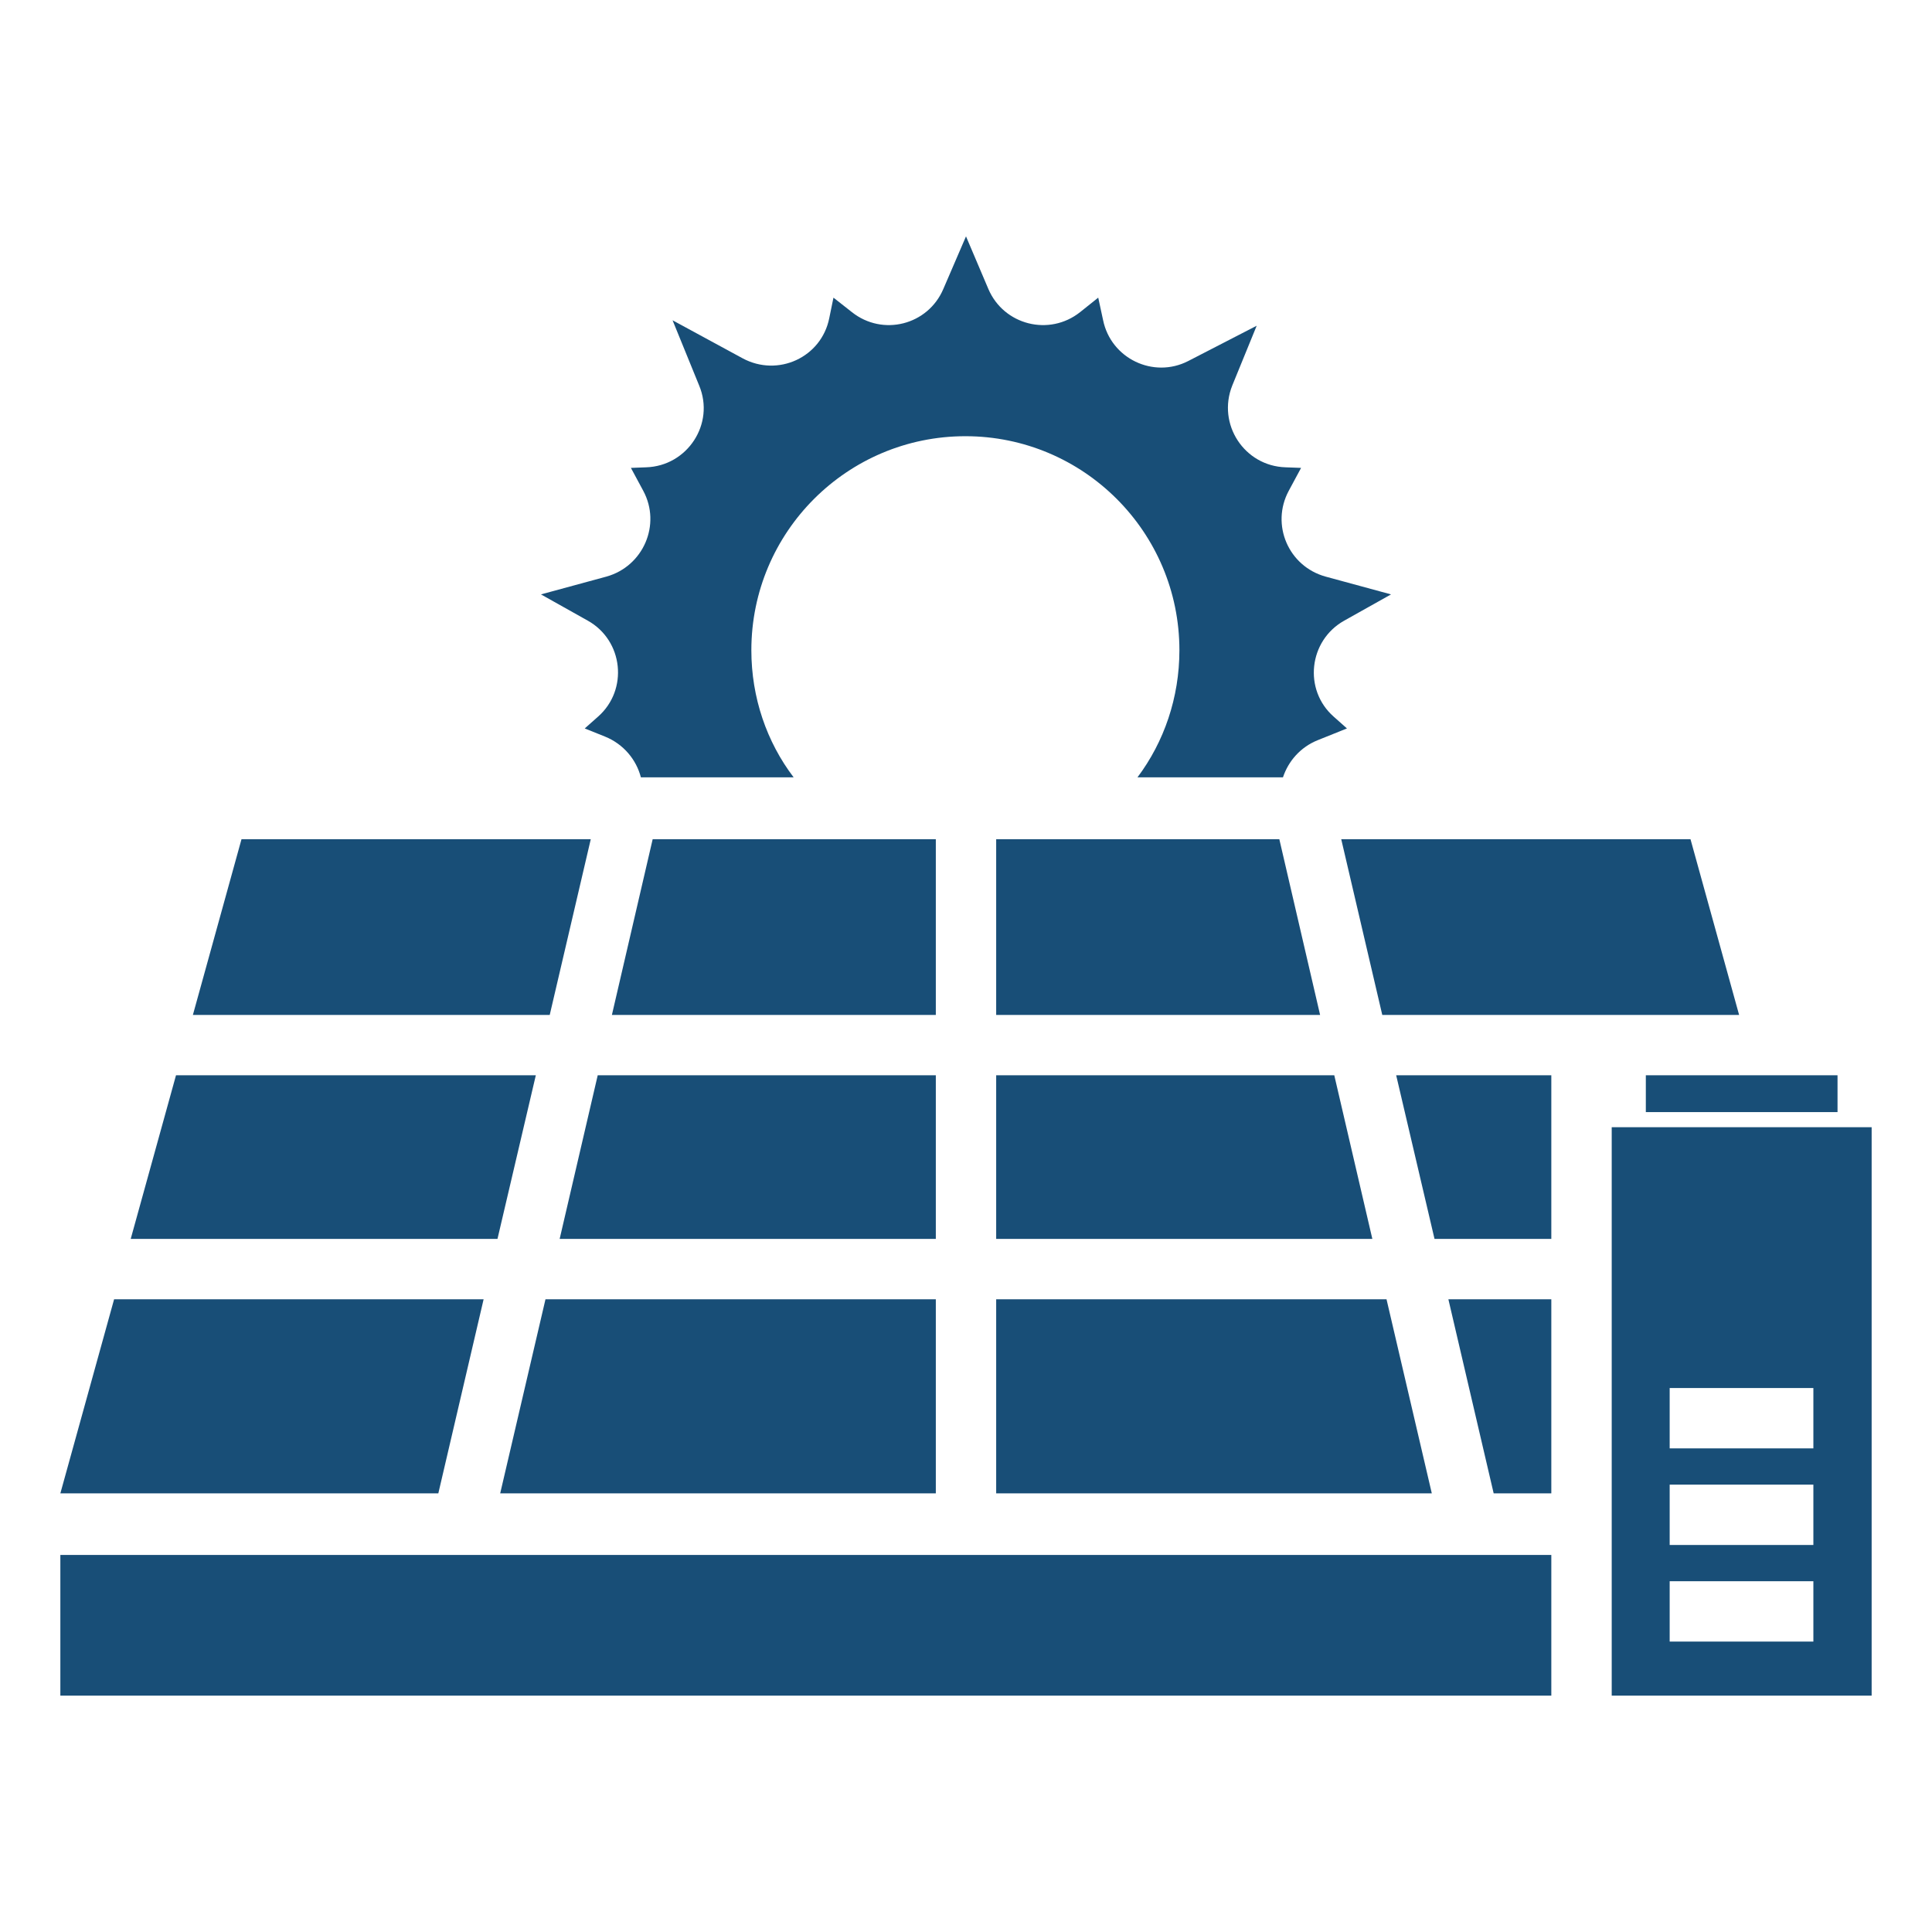
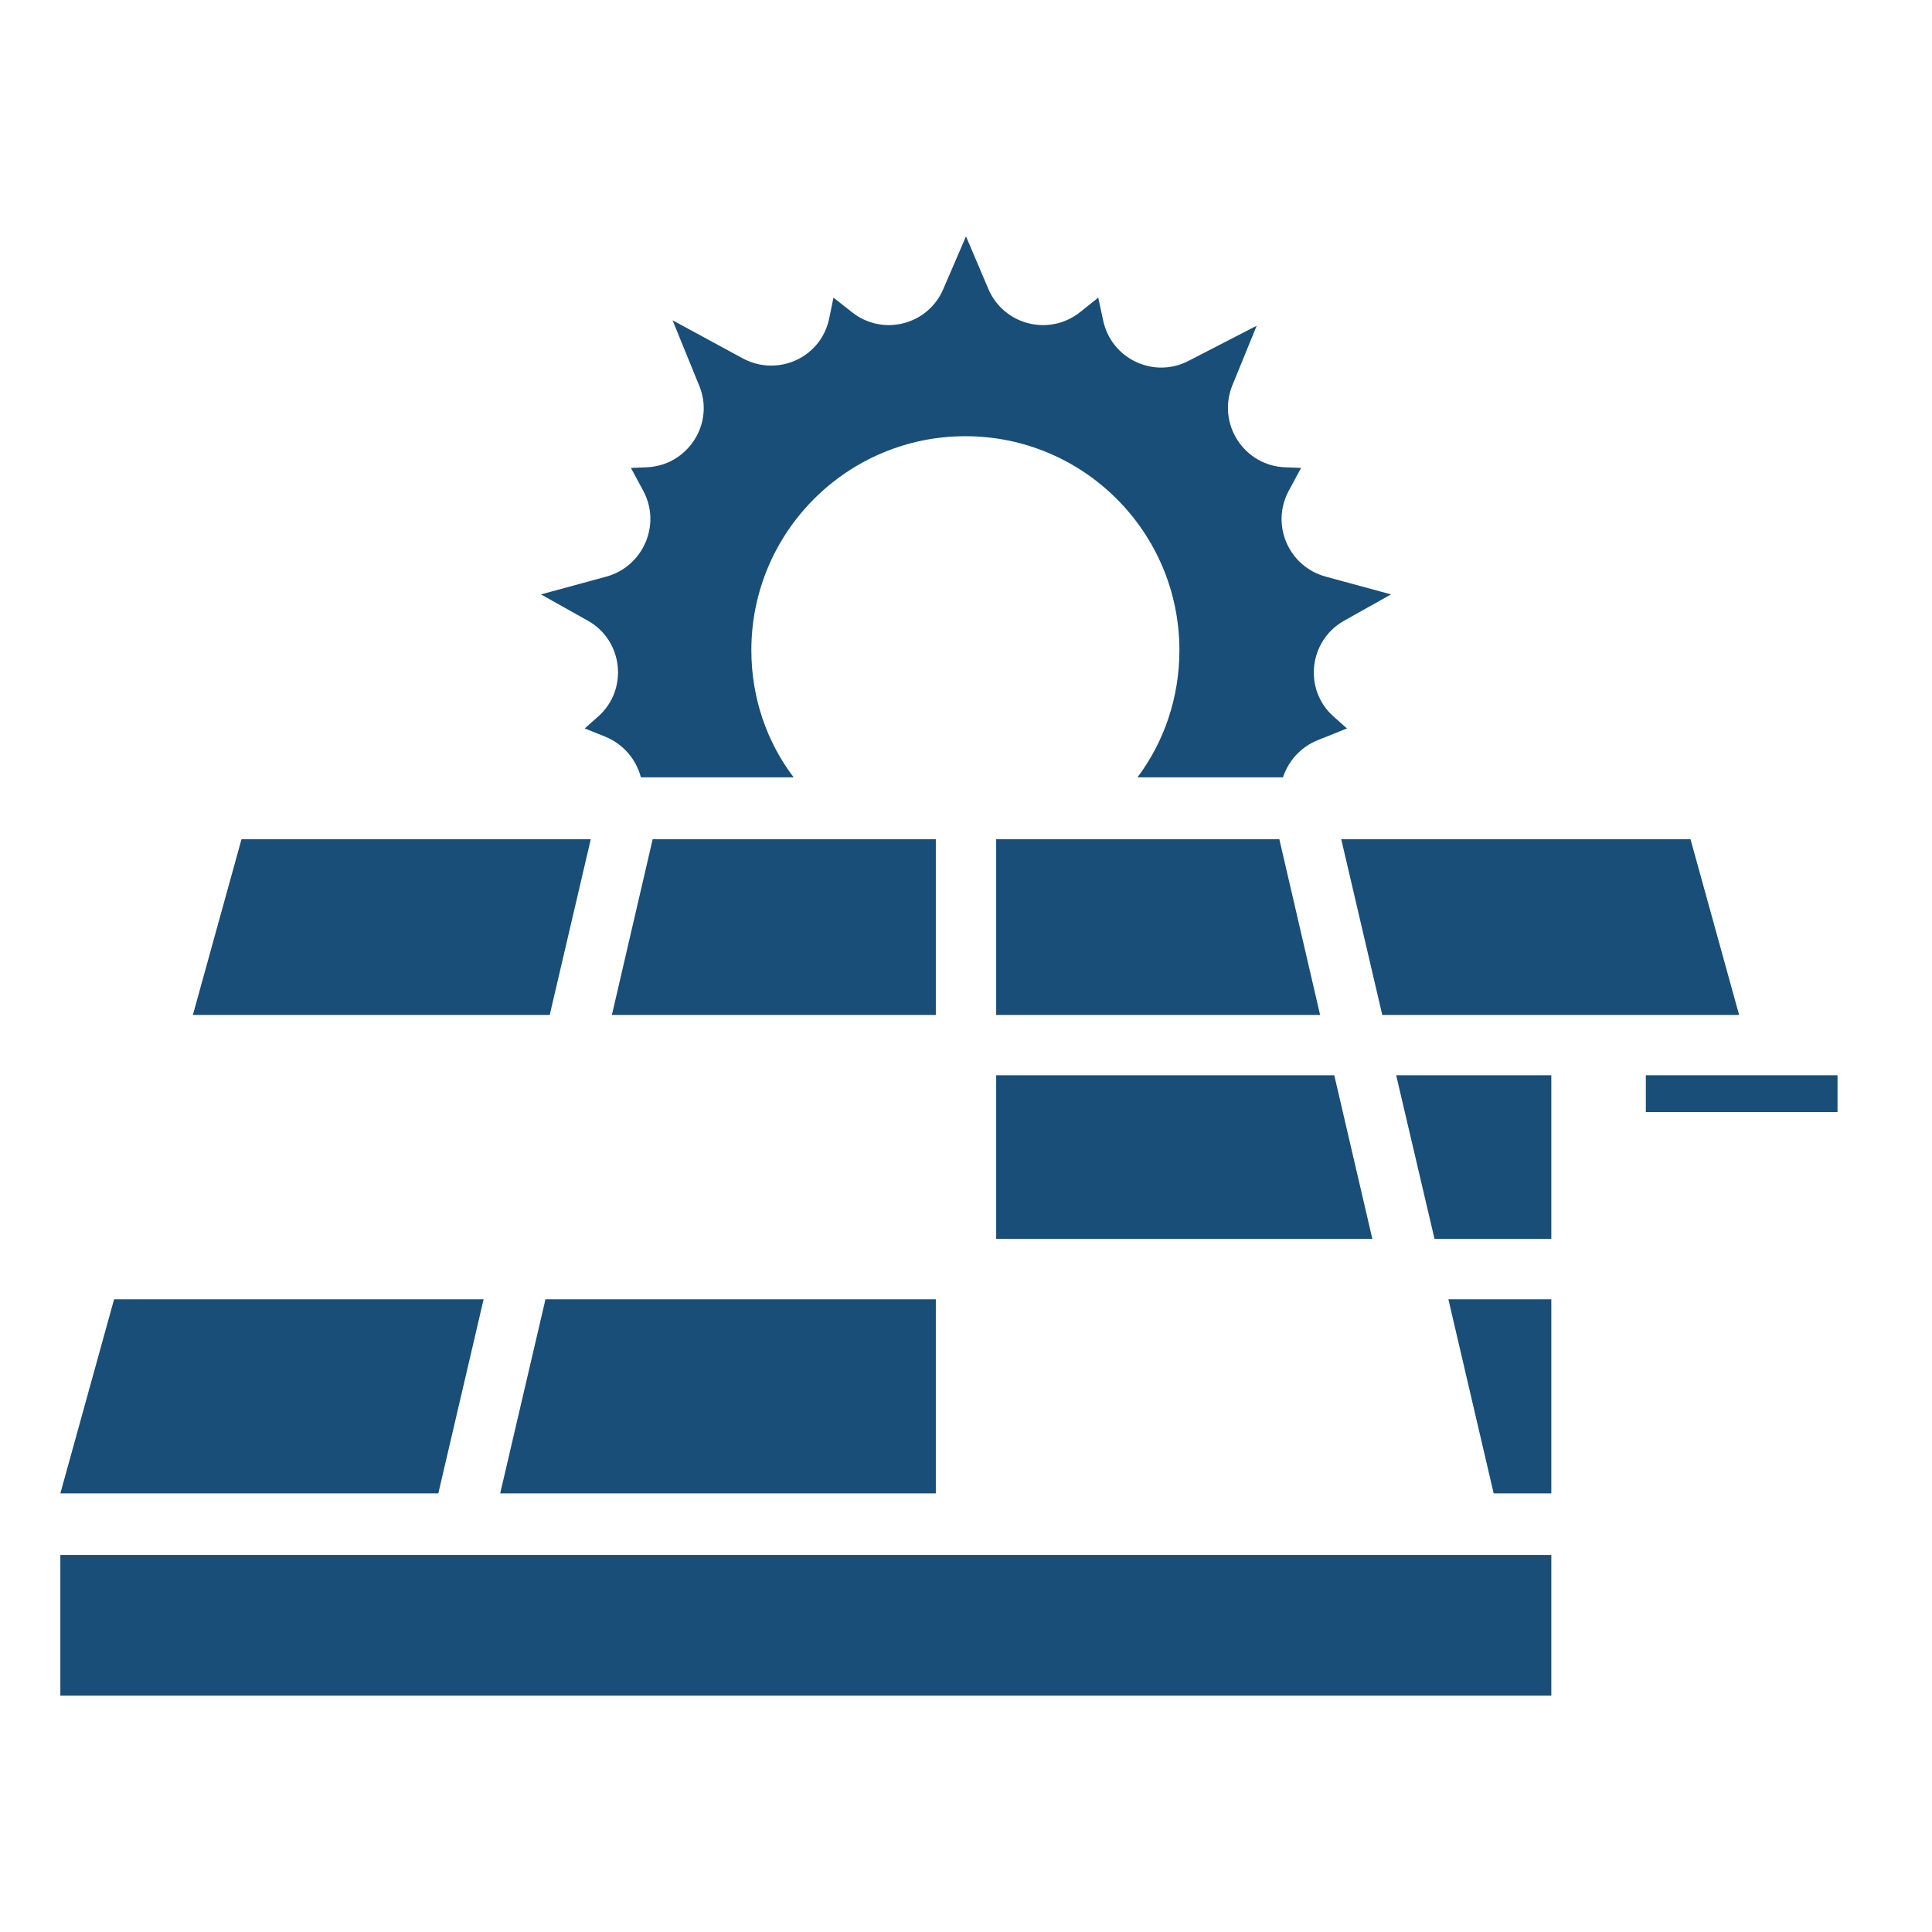
<svg xmlns="http://www.w3.org/2000/svg" width="50" height="50" viewBox="0 0 50 50" fill="none">
  <path d="M34.789 16.062L36 15.383L34.305 14.922C33.344 14.656 32.883 13.578 33.352 12.703L33.672 12.109L33.273 12.094C32.203 12.062 31.492 10.977 31.891 9.977L32.523 8.43L30.75 9.344C29.852 9.805 28.75 9.281 28.547 8.281L28.422 7.703L27.953 8.078C27.156 8.711 25.977 8.414 25.578 7.477L25 6.117L24.414 7.477C24.016 8.414 22.844 8.711 22.047 8.078L21.57 7.703L21.461 8.234C21.258 9.25 20.133 9.766 19.219 9.273L17.406 8.289L18.094 9.977C18.508 10.969 17.789 12.062 16.719 12.094L16.328 12.109L16.648 12.703C17.117 13.578 16.648 14.656 15.695 14.922L14 15.383L15.211 16.062C16.133 16.578 16.266 17.852 15.477 18.547L15.133 18.852L15.656 19.062C16.141 19.258 16.469 19.664 16.586 20.117H20.539C19.844 19.203 19.445 18.055 19.445 16.828C19.445 13.766 21.93 11.289 24.984 11.289C28.039 11.289 30.523 13.766 30.523 16.828C30.523 18.055 30.125 19.203 29.438 20.117H33.203C33.344 19.695 33.656 19.336 34.102 19.156L34.859 18.852L34.516 18.547C33.727 17.852 33.867 16.578 34.789 16.062Z" fill="#184E77" />
  <path d="M1.562 40.242H40.148V43.883H1.562V40.242Z" fill="#184E77" />
  <path d="M33.109 21.719H25.781V26.266H34.164L33.109 21.719Z" fill="#184E77" />
  <path d="M15.836 26.266H24.219V21.719H16.891L15.836 26.266Z" fill="#184E77" />
  <path d="M24.219 38.648V33.625H14.117L12.945 38.648H24.219Z" fill="#184E77" />
-   <path d="M3.383 32.062H12.875L13.867 27.828H4.555L3.383 32.062Z" fill="#184E77" />
  <path d="M40.148 33.625V38.648H38.656L37.484 33.625H40.148Z" fill="#184E77" />
-   <path d="M35.883 33.625H25.781V38.648H37.055L35.883 33.625Z" fill="#184E77" />
-   <path d="M24.219 27.828H15.469L14.484 32.062H24.219V27.828Z" fill="#184E77" />
  <path d="M14.227 26.266L15.289 21.719H6.25L4.992 26.266H14.227Z" fill="#184E77" />
  <path d="M12.516 33.625H2.953L1.562 38.648H11.344L12.516 33.625Z" fill="#184E77" />
  <path d="M35.773 26.266H45.008L43.75 21.719H34.711L35.773 26.266Z" fill="#184E77" />
  <path d="M25.781 27.828V32.062H35.516L34.531 27.828H25.781Z" fill="#184E77" />
  <path d="M40.148 27.828H36.133L37.125 32.062H40.148V32.047V29.305V27.828Z" fill="#184E77" />
  <path d="M42.594 27.828H47.555V28.781H42.594V27.828Z" fill="#184E77" />
-   <path d="M41.711 29.172V43.883H48.438V29.172H41.711ZM46.93 42.484H43.211V40.922H46.93V42.484ZM46.93 39.984H43.211V38.422H46.93V39.984ZM46.93 37.484H43.211V35.922H46.93V37.484Z" fill="#184E77" />
</svg>